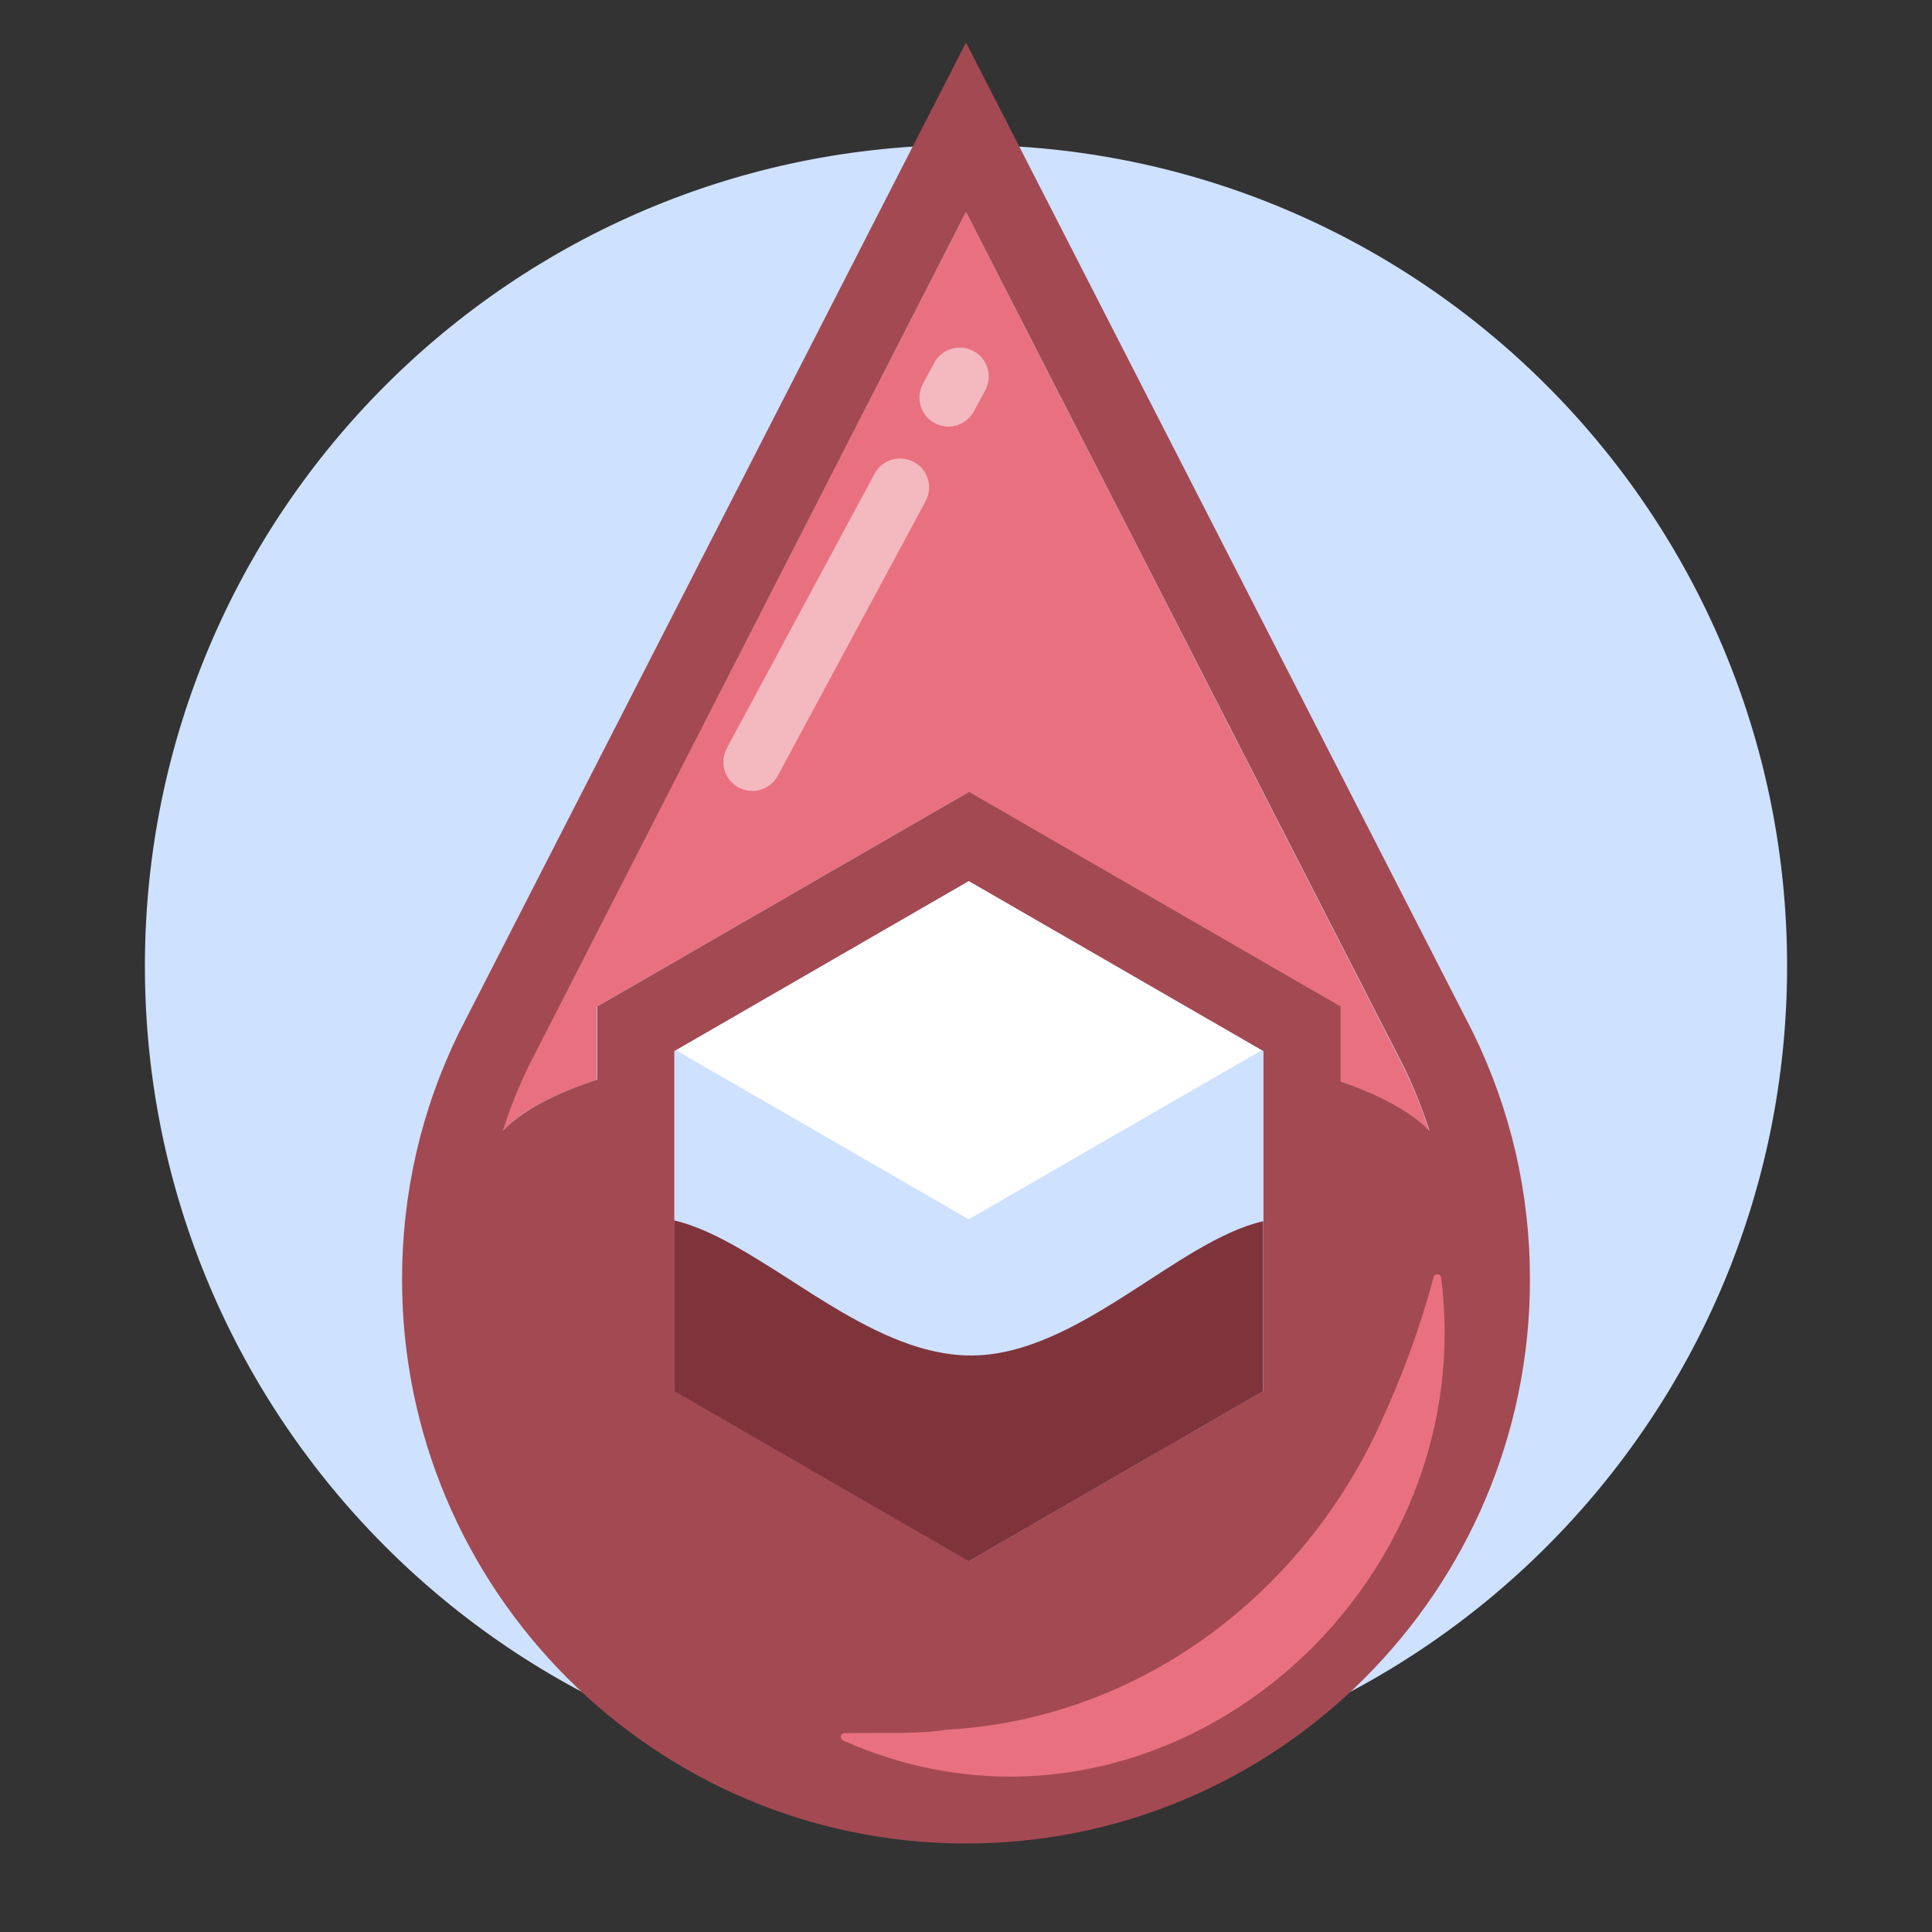
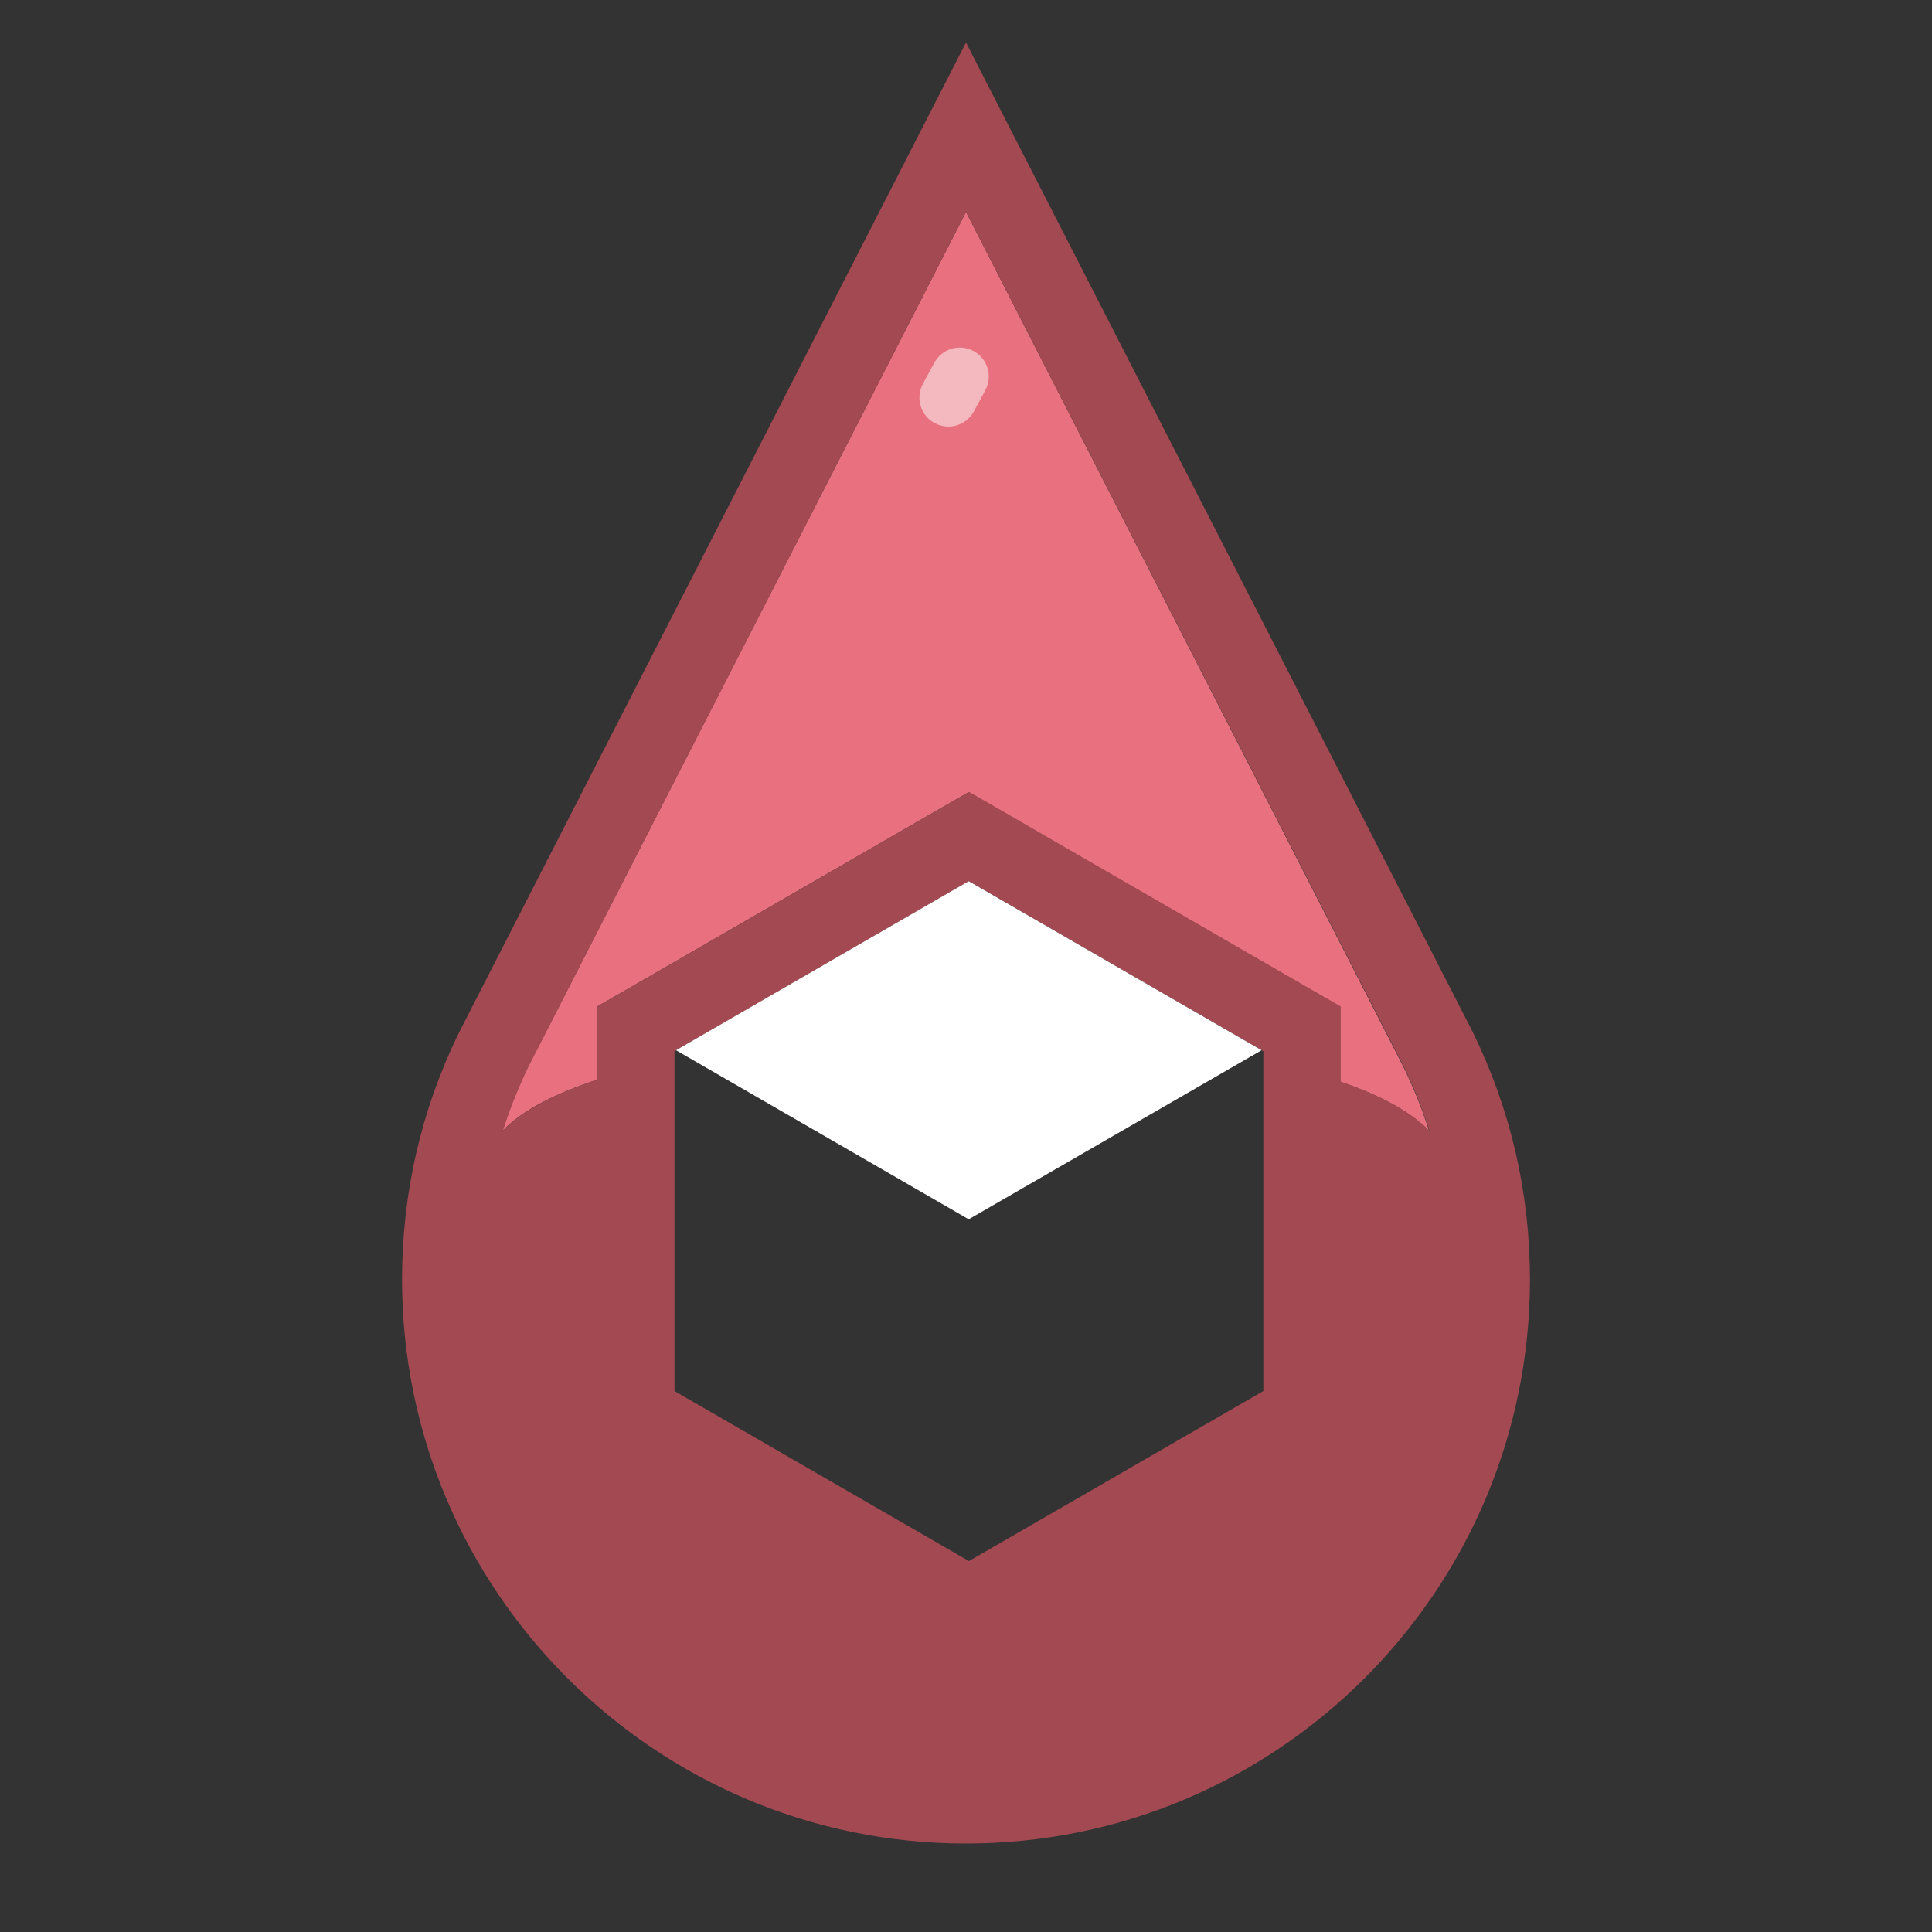
<svg xmlns="http://www.w3.org/2000/svg" width="80" height="80" viewBox="0 0 80 80" fill="none">
  <rect x="0" y="0" width="80" height="80" fill="#333333" stroke="none" />
-   <path d="M40 74C58.778 74 74 58.778 74 40C74 21.222 58.778 6 40 6C21.222 6 6 21.222 6 40C6 58.778 21.222 74 40 74Z" fill="#CEE1FE" />
  <path d="M20.809 46.824C21.649 45.952 23.033 45.264 24.721 44.712V41.68L26.321 40.76L38.513 33.72L40.113 32.8L41.713 33.72L43.673 34.856L53.897 40.76L55.497 41.68V44.792C57.081 45.328 58.377 46 59.177 46.832C58.889 45.928 58.537 45.04 58.113 44.176L40.001 8.776L21.865 44.176C21.449 45.032 21.097 45.92 20.809 46.824Z" fill="#E9717F" />
  <path d="M60.992 42.752L40 1.76L19.008 42.752C17.44 45.952 16.648 49.4 16.648 52.984C16.648 65.856 27.12 76.336 40 76.336C52.88 76.336 63.352 65.864 63.352 52.984C63.352 49.4 62.56 45.96 60.992 42.752ZM27.928 50.528V43.528L40.12 36.488L52.312 43.528V57.6L40.12 64.64L27.928 57.6V50.528ZM58.128 44.168C58.552 45.032 58.896 45.92 59.192 46.824C58.384 46 57.096 45.328 55.512 44.784V41.672L53.912 40.752L43.688 34.848L41.728 33.712L40.128 32.792L38.528 33.712L26.336 40.752L24.736 41.672V44.704C23.048 45.256 21.664 45.952 20.824 46.816C21.112 45.912 21.464 45.032 21.88 44.168L40 8.776L58.128 44.168Z" fill="#A34952" />
-   <path d="M30.008 51.352C30.48 51.6 30.968 51.888 31.464 52.192C31.96 52.496 32.456 52.824 32.968 53.144C33.472 53.472 33.992 53.8 34.512 54.112C36.336 55.208 38.248 56.12 40.216 56.12C44.632 56.12 48.768 51.368 52.312 50.56V43.52L40.12 36.48L52.248 43.48L40.12 50.48L27.992 43.48L40.12 36.48L27.928 43.52V50.52C28.376 50.624 28.832 50.792 29.304 51C29.536 51.104 29.776 51.224 30.008 51.344V51.352Z" fill="#CEE1FE" />
  <path d="M27.992 43.488L40.112 50.488L52.24 43.488L40.112 36.488L27.992 43.488Z" fill="white" />
-   <path d="M52.304 57.6V50.568C48.752 51.376 44.624 56.128 40.208 56.128C38.24 56.128 36.336 55.216 34.504 54.12C33.984 53.808 33.464 53.48 32.96 53.152C32.456 52.824 31.952 52.504 31.456 52.2C30.96 51.896 30.48 51.608 30 51.36C29.76 51.232 29.528 51.12 29.296 51.016C28.832 50.808 28.368 50.64 27.92 50.536V57.608L40.112 64.648L52.304 57.608V57.6Z" fill="#7F343C" />
  <g opacity="0.5">
-     <path d="M31.152 32.752C30.96 32.752 30.768 32.704 30.584 32.608C30 32.296 29.784 31.568 30.096 30.984L36.216 19.616C36.528 19.032 37.256 18.816 37.84 19.128C38.424 19.44 38.64 20.168 38.328 20.752L32.208 32.12C31.992 32.52 31.576 32.752 31.152 32.752Z" fill="white" />
    <path d="M39.271 17.664C39.079 17.664 38.887 17.616 38.703 17.52C38.119 17.208 37.903 16.48 38.215 15.896L38.687 15.024C38.999 14.44 39.727 14.224 40.311 14.536C40.895 14.848 41.111 15.576 40.799 16.16L40.327 17.032C40.111 17.432 39.695 17.664 39.271 17.664Z" fill="white" />
  </g>
-   <path d="M59.679 52.952C61.351 66.4 47.671 77.712 34.951 72.088C34.775 72.04 34.767 71.776 34.967 71.768C36.215 71.736 37.991 71.824 39.207 71.624C47.167 71.176 53.951 66.056 57.199 58.856C58.087 56.928 58.815 54.928 59.367 52.872C59.399 52.72 59.655 52.728 59.671 52.896V52.952H59.679Z" fill="#E9717F" />
</svg>